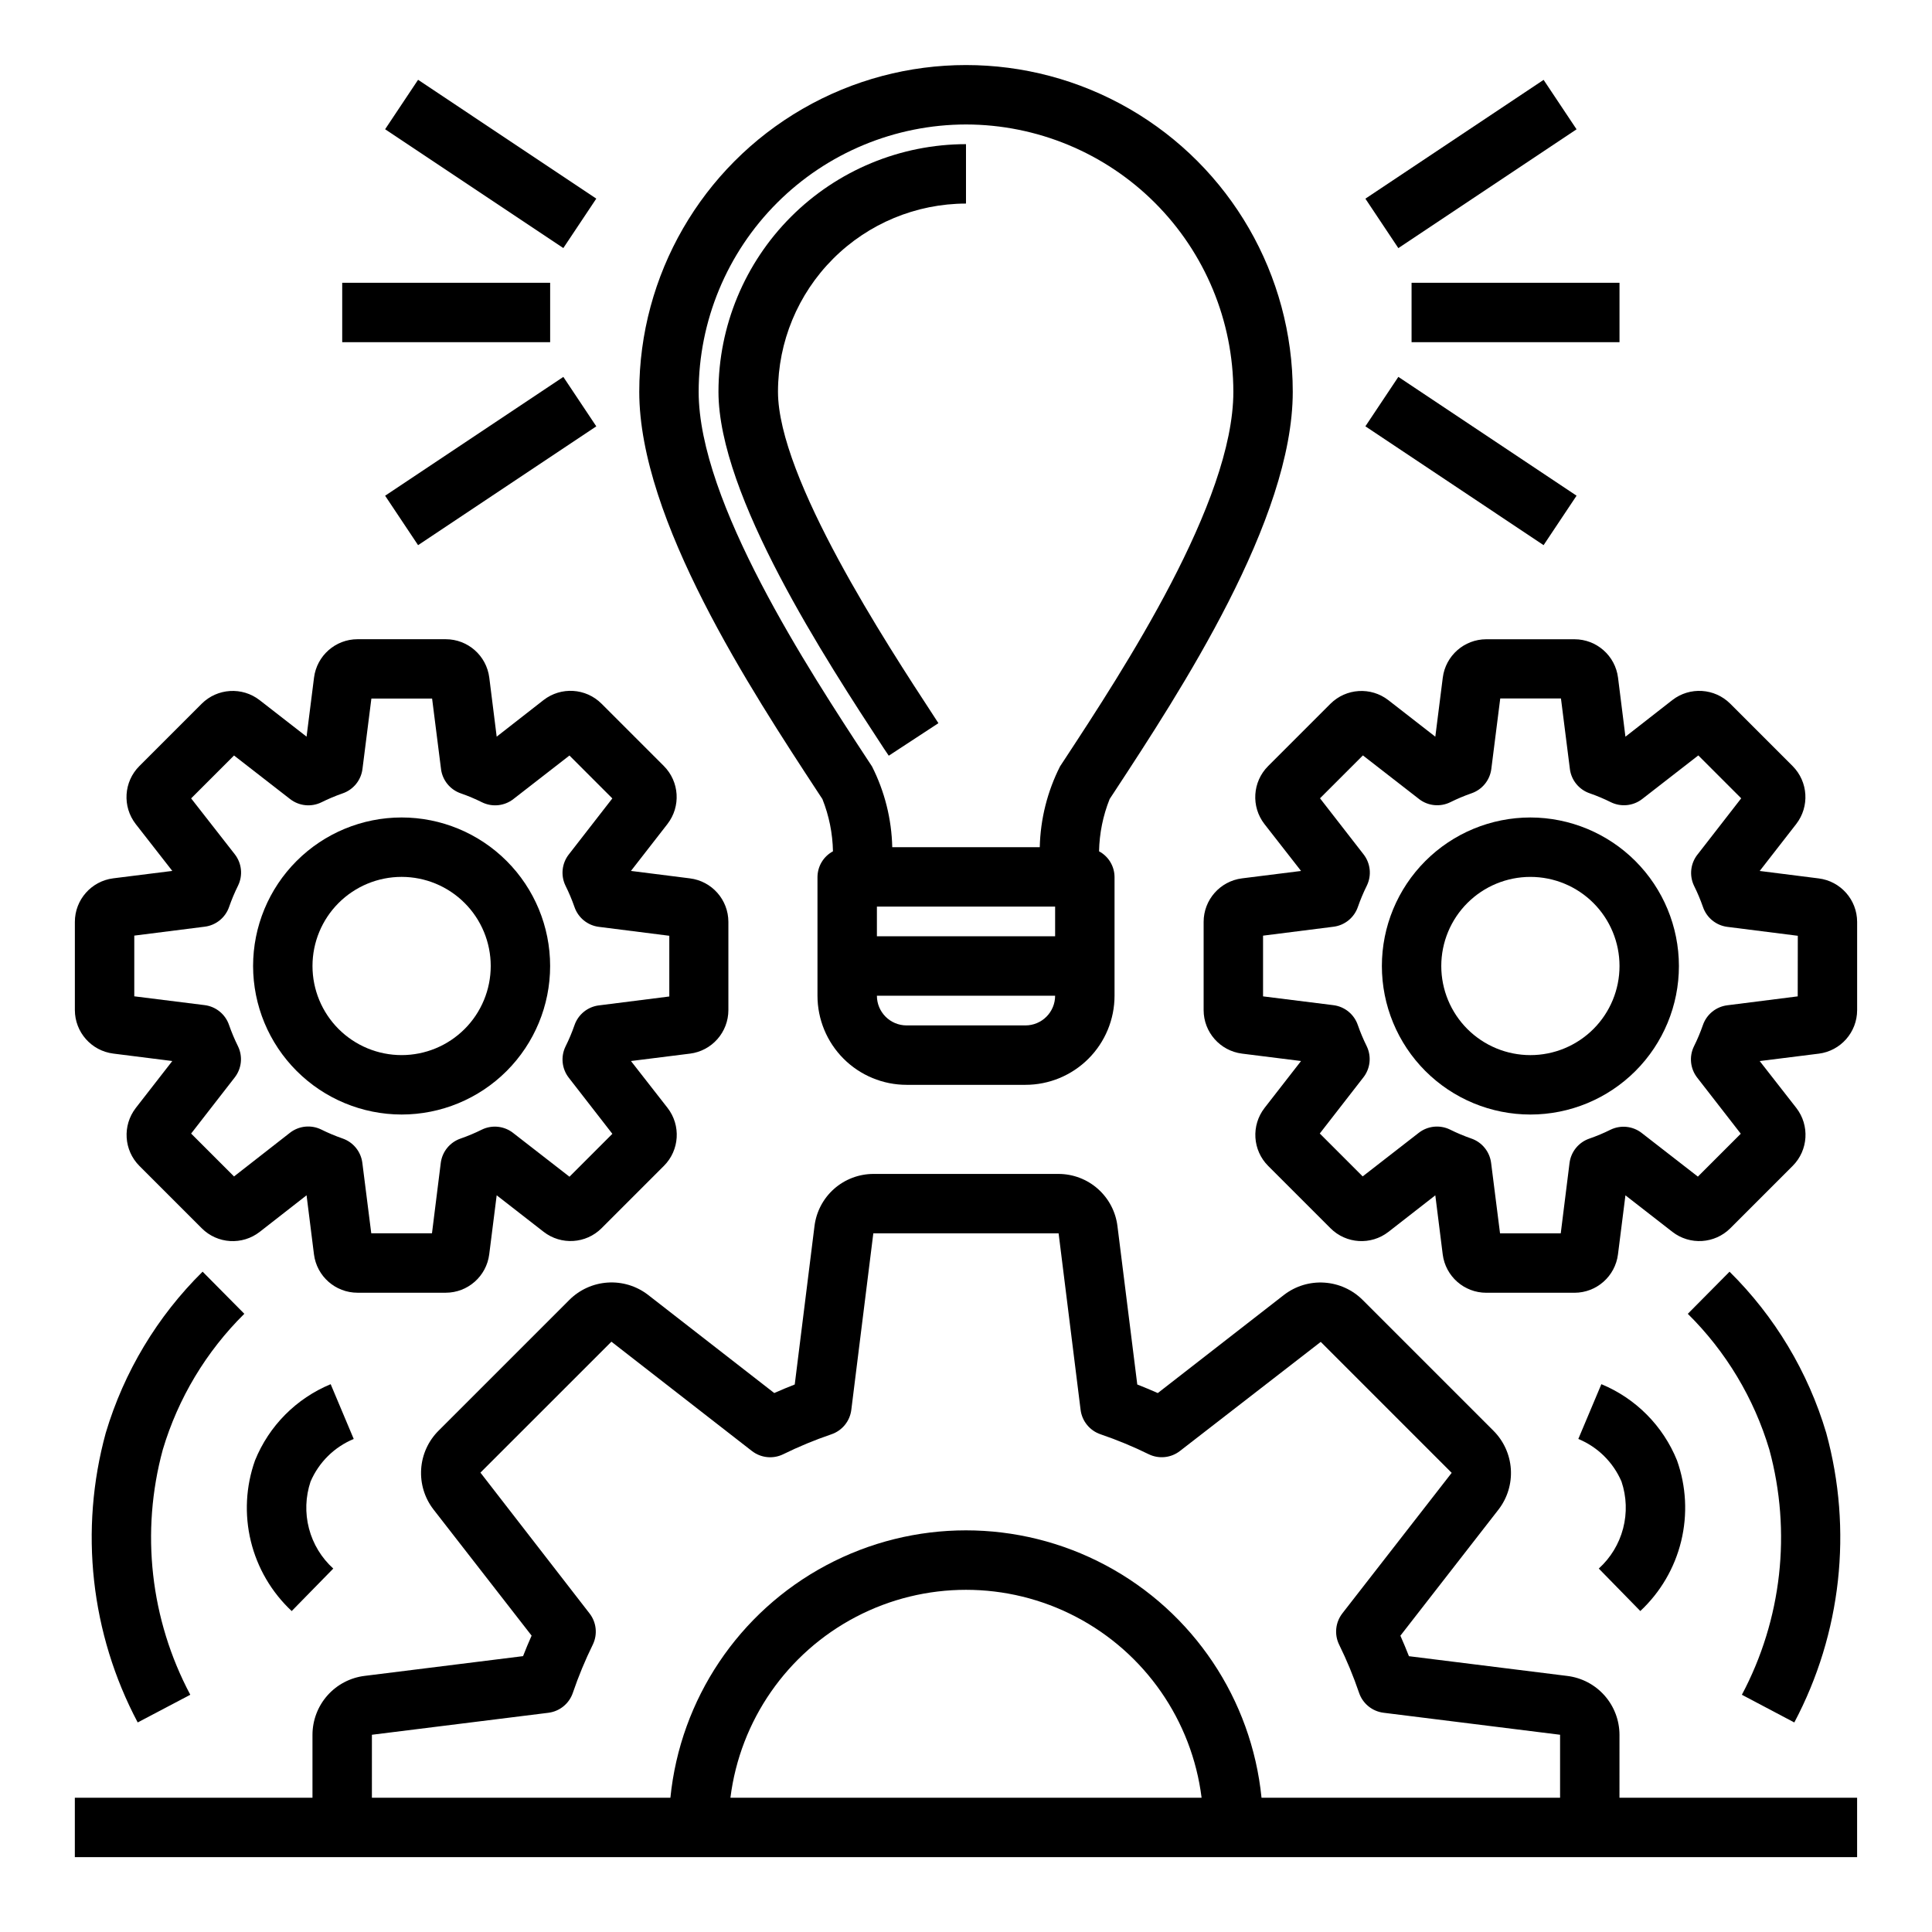
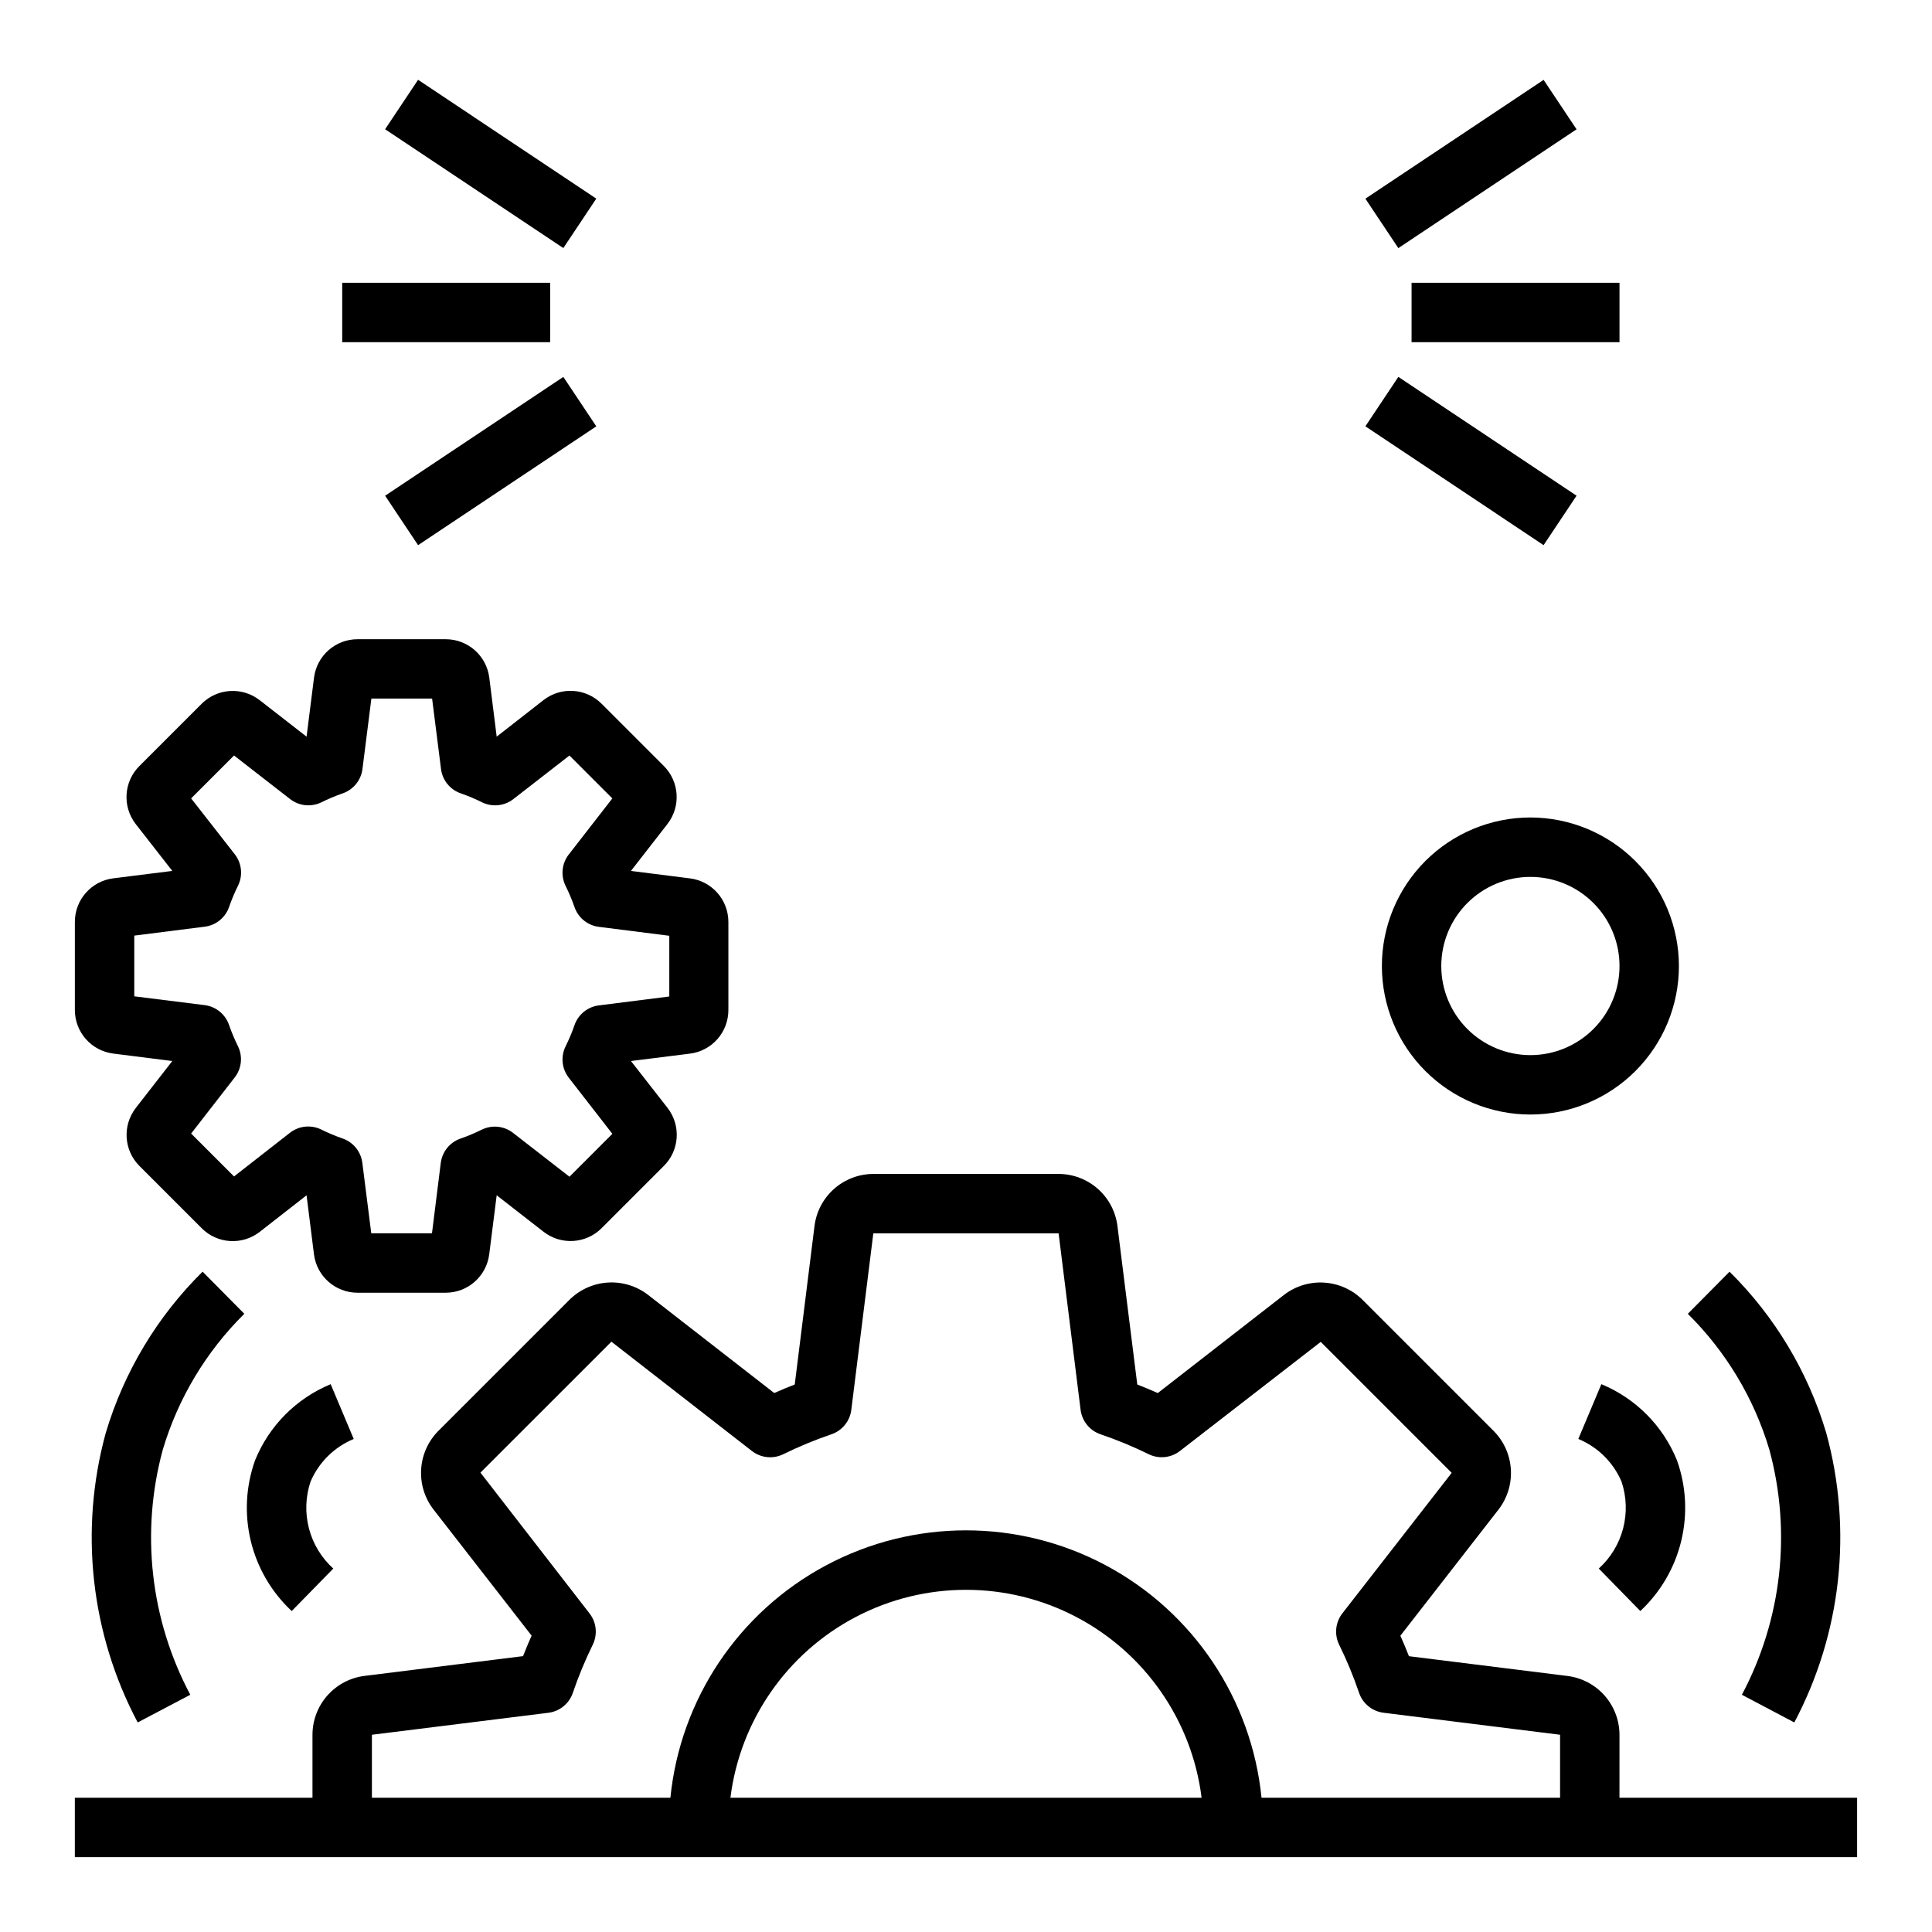
<svg xmlns="http://www.w3.org/2000/svg" fill="#000000" width="800px" height="800px" version="1.1" viewBox="144 144 512 512">
  <g>
    <path d="m237.74 525.34-6.109-14.516c-9.117 3.773-16.34 11.047-20.043 20.191-2.453 6.879-2.84 14.324-1.113 21.418 1.727 7.094 5.492 13.527 10.828 18.512l11.02-11.258c-3.137-2.84-5.379-6.535-6.445-10.629-1.07-4.094-0.922-8.41 0.422-12.422 2.195-5.113 6.297-9.168 11.441-11.297z" />
    <path d="m208.75 492.17-11.059-11.164c-12.016 11.859-20.84 26.555-25.664 42.73-7.047 25.723-4.019 53.164 8.465 76.73l13.934-7.336v-0.004c-10.602-19.941-13.207-43.172-7.281-64.965 4.062-13.621 11.496-26 21.605-35.992z" />
    <path d="m578.7 570.94c5.336-4.984 9.102-11.418 10.828-18.512 1.727-7.094 1.344-14.539-1.109-21.418-3.703-9.145-10.926-16.418-20.039-20.191l-6.109 14.516c5.144 2.129 9.25 6.184 11.445 11.297 1.348 4.012 1.496 8.328 0.426 12.422-1.07 4.094-3.312 7.789-6.449 10.629z" />
    <path d="m619.51 600.47c12.48-23.566 15.508-51.008 8.461-76.73-4.809-16.172-13.625-30.867-25.625-42.73l-11.059 11.164c10.109 9.992 17.543 22.371 21.609 35.992 5.922 21.793 3.316 45.023-7.281 64.965z" />
    <path d="m573.18 603.73c-0.012-3.836-1.422-7.535-3.965-10.406-2.547-2.871-6.051-4.711-9.859-5.18l-41.973-5.234c-0.684-1.754-1.438-3.562-2.266-5.434l26.031-33.465c2.34-3.047 3.492-6.848 3.242-10.684-0.254-3.836-1.891-7.449-4.613-10.168l-34.637-34.637c-2.719-2.723-6.336-4.363-10.176-4.613-3.844-0.254-7.641 0.902-10.691 3.25l-33.449 26.016c-1.863-0.824-3.672-1.578-5.434-2.266l-5.25-41.941c-0.457-3.812-2.297-7.328-5.168-9.883-2.871-2.555-6.574-3.969-10.418-3.981h-49.121c-3.836 0.012-7.535 1.422-10.406 3.965-2.871 2.547-4.711 6.051-5.18 9.859l-5.234 41.973c-1.754 0.684-3.562 1.438-5.434 2.266l-33.465-26.031c-3.047-2.344-6.844-3.496-10.684-3.242-3.836 0.25-7.449 1.891-10.168 4.613l-34.637 34.637c-2.727 2.719-4.367 6.336-4.617 10.176-0.25 3.844 0.906 7.644 3.254 10.691l26.016 33.449c-0.828 1.863-1.586 3.672-2.266 5.434l-41.934 5.227c-3.82 0.457-7.34 2.297-9.895 5.172-2.555 2.879-3.969 6.59-3.977 10.438v16.688h-62.977v15.742l472.32 0.004v-15.746h-62.977zm-330.62 0 46.762-5.824h-0.004c3.012-0.375 5.543-2.445 6.504-5.324 1.488-4.363 3.254-8.629 5.289-12.766 1.297-2.695 0.957-5.891-0.883-8.25l-28.906-37.305 34.707-34.699 37.234 28.969 0.004-0.004c2.359 1.84 5.555 2.18 8.25 0.883 4.137-2.035 8.402-3.801 12.766-5.289 2.879-0.961 4.953-3.492 5.324-6.504l5.832-46.766h49.105l5.824 46.762v-0.004c0.375 3.012 2.445 5.543 5.324 6.504 4.363 1.488 8.629 3.254 12.766 5.289 2.695 1.297 5.891 0.957 8.25-0.883l37.305-28.906 34.699 34.707-28.969 37.234 0.004 0.004c-1.84 2.359-2.18 5.555-0.883 8.25 2.035 4.137 3.801 8.402 5.289 12.766 0.961 2.879 3.492 4.949 6.504 5.324l46.781 5.832v16.688h-79.121c-2.621-26.125-18.098-49.223-41.262-61.586-23.164-12.363-50.965-12.363-74.129 0-23.164 12.363-38.641 35.461-41.262 61.586h-79.105zm219.87 16.688h-124.86c2.562-20.461 14.988-38.367 33.262-47.93 18.273-9.559 40.07-9.559 58.34 0 18.273 9.562 30.699 27.469 33.262 47.93z" />
-     <path d="m361.95 355.77c1.758 4.406 2.703 9.094 2.793 13.84-2.5 1.34-4.07 3.938-4.102 6.777v31.488c0 6.262 2.488 12.27 6.918 16.699 4.43 4.43 10.438 6.918 16.699 6.918h31.488c6.266 0 12.27-2.488 16.699-6.918 4.43-4.43 6.918-10.438 6.918-16.699v-31.488c-0.027-2.84-1.602-5.438-4.102-6.777 0.09-4.754 1.043-9.449 2.809-13.863l1.133-1.723c17.723-27.035 47.391-72.281 47.391-106.19 0-30.938-16.504-59.523-43.297-74.992-26.789-15.469-59.801-15.469-86.59 0-26.793 15.469-43.297 44.055-43.297 74.992 0 33.906 29.668 79.152 47.391 106.19zm61.668 28.488v7.871h-47.23v-7.871zm-7.871 31.488h-31.488c-4.348 0-7.871-3.523-7.871-7.871h47.23c0 2.086-0.828 4.09-2.305 5.566-1.477 1.477-3.477 2.305-5.566 2.305zm-15.742-238.76c18.781 0.023 36.789 7.496 50.07 20.777s20.754 31.289 20.777 50.07c0 29.207-29.125 73.668-44.809 97.559l-1.117 1.699c-3.367 6.652-5.203 13.969-5.379 21.422h-39.09c-0.172-7.445-2.004-14.754-5.363-21.398l-1.133-1.723c-15.68-23.891-44.809-68.352-44.809-97.559 0.023-18.781 7.496-36.789 20.777-50.07s31.289-20.754 50.074-20.777z" />
-     <path d="m379.53 344.27 13.16-8.621-1.258-1.938c-12.352-18.895-41.258-63.031-41.258-85.906 0.012-13.215 5.266-25.883 14.605-35.23s22.004-14.609 35.219-14.629v-15.746c-17.395 0.02-34.066 6.941-46.367 19.238-12.297 12.301-19.215 28.977-19.23 46.367 0 27.551 28.512 71.133 43.824 94.527z" />
-     <path d="m625.98 376.79-15.641-1.977 9.676-12.438c3.586-4.633 3.18-11.207-0.953-15.359l-16.531-16.531c-4.148-4.137-10.727-4.543-15.352-0.953l-12.422 9.699-1.961-15.641c-0.734-5.82-5.684-10.184-11.547-10.18h-23.363c-5.859 0.004-10.801 4.367-11.535 10.18l-1.977 15.641-12.438-9.676c-4.629-3.59-11.207-3.18-15.355 0.953l-16.531 16.531c-4.133 4.148-4.543 10.723-0.953 15.352l9.699 12.422-15.641 1.961h-0.004c-5.816 0.734-10.18 5.684-10.176 11.547v23.363c0.004 5.859 4.363 10.801 10.176 11.535l15.641 1.961-9.676 12.438 0.004-0.004c-3.59 4.633-3.184 11.207 0.953 15.359l16.531 16.531c4.144 4.141 10.723 4.547 15.348 0.953l12.422-9.684 1.961 15.641v0.004c0.734 5.816 5.684 10.18 11.551 10.176h23.363c5.859-0.004 10.797-4.363 11.531-10.176l1.977-15.645 12.438 9.676c4.629 3.598 11.211 3.188 15.359-0.953l16.531-16.531c4.133-4.148 4.539-10.723 0.953-15.352l-9.699-12.422 15.641-1.961v0.004c5.82-0.734 10.18-5.684 10.18-11.551v-23.363c-0.008-5.859-4.367-10.801-10.18-11.531zm-5.566 31.258-18.664 2.363c-2.984 0.375-5.496 2.418-6.469 5.266-0.668 1.918-1.457 3.793-2.363 5.613-1.324 2.703-0.988 5.922 0.859 8.297l11.547 14.863-11.367 11.367-14.863-11.547v-0.004c-2.363-1.848-5.57-2.191-8.273-0.887-1.816 0.902-3.691 1.691-5.613 2.359-2.848 0.973-4.891 3.484-5.266 6.473l-2.328 18.641h-16.09l-2.363-18.664c-0.375-2.988-2.418-5.5-5.266-6.473-1.918-0.668-3.793-1.457-5.613-2.359-2.703-1.324-5.922-0.992-8.297 0.855l-14.863 11.547-11.367-11.367 11.547-14.863v0.004c1.852-2.363 2.195-5.574 0.891-8.273-0.902-1.82-1.691-3.695-2.359-5.613-0.973-2.848-3.484-4.894-6.473-5.266l-18.641-2.332v-16.09l18.664-2.363c2.988-0.371 5.5-2.418 6.473-5.266 0.668-1.918 1.457-3.793 2.359-5.613 1.324-2.699 0.992-5.922-0.855-8.297l-11.547-14.863 11.367-11.367 14.863 11.547-0.004 0.004c2.375 1.848 5.594 2.18 8.297 0.859 1.82-0.906 3.695-1.695 5.613-2.363 2.848-0.973 4.891-3.484 5.266-6.473l2.363-18.664h16.09l2.363 18.664h-0.004c0.375 2.988 2.418 5.5 5.269 6.473 1.918 0.668 3.793 1.457 5.609 2.363 2.703 1.32 5.926 0.988 8.301-0.859l14.863-11.547 11.367 11.367-11.547 14.863-0.004-0.004c-1.891 2.363-2.258 5.602-0.945 8.328 0.906 1.82 1.695 3.695 2.363 5.613 0.973 2.848 3.484 4.894 6.469 5.269l18.664 2.363z" />
    <path d="m174.02 423.21 15.641 1.973-9.676 12.438h0.004c-3.59 4.633-3.184 11.207 0.953 15.359l16.531 16.531c4.144 4.141 10.723 4.547 15.348 0.953l12.422-9.699 1.961 15.641v0.004c0.734 5.816 5.684 10.18 11.547 10.176h23.367c5.856-0.004 10.797-4.363 11.531-10.176l1.977-15.645 12.438 9.676c4.629 3.598 11.211 3.188 15.359-0.953l16.531-16.531c4.133-4.148 4.539-10.723 0.953-15.352l-9.699-12.422 15.641-1.961v0.004c5.82-0.734 10.18-5.684 10.18-11.551v-23.363c-0.008-5.859-4.367-10.801-10.18-11.531l-15.641-1.977 9.676-12.438h-0.004c3.59-4.633 3.184-11.207-0.949-15.359l-16.531-16.531c-4.148-4.137-10.727-4.543-15.352-0.953l-12.422 9.699-1.961-15.641c-0.734-5.82-5.684-10.184-11.547-10.18h-23.367c-5.856 0.004-10.797 4.367-11.531 10.18l-1.977 15.641-12.438-9.676c-4.629-3.59-11.207-3.18-15.355 0.953l-16.531 16.531c-4.137 4.148-4.543 10.723-0.953 15.352l9.695 12.422-15.641 1.961c-5.816 0.734-10.18 5.684-10.18 11.547v23.363c0.008 5.859 4.367 10.801 10.18 11.535zm5.566-31.262 18.664-2.363c2.988-0.371 5.5-2.418 6.473-5.266 0.668-1.918 1.457-3.793 2.359-5.613 1.324-2.699 0.996-5.918-0.848-8.297l-11.582-14.828 11.367-11.367 14.863 11.547c2.375 1.848 5.594 2.18 8.297 0.859 1.82-0.906 3.695-1.695 5.613-2.363 2.848-0.973 4.891-3.484 5.266-6.469l2.363-18.664h16.09l2.363 18.664h-0.004c0.375 2.984 2.418 5.496 5.266 6.469 1.922 0.668 3.797 1.457 5.613 2.363 2.703 1.324 5.922 0.992 8.297-0.852l14.863-11.547 11.367 11.367-11.547 14.863v-0.004c-1.848 2.379-2.176 5.598-0.852 8.297 0.906 1.82 1.695 3.695 2.363 5.613 0.973 2.848 3.484 4.894 6.469 5.269l18.664 2.363v16.09l-18.664 2.363v-0.004c-2.984 0.375-5.496 2.418-6.469 5.266-0.668 1.918-1.457 3.793-2.363 5.613-1.324 2.703-0.988 5.922 0.859 8.297l11.547 14.863-11.367 11.367-14.863-11.547v-0.004c-2.375-1.898-5.633-2.262-8.367-0.926-1.816 0.902-3.691 1.691-5.613 2.359-2.848 0.973-4.891 3.484-5.266 6.473l-2.328 18.641h-16.09l-2.363-18.664c-0.375-2.988-2.418-5.5-5.266-6.473-1.918-0.668-3.793-1.457-5.613-2.359-2.703-1.328-5.922-0.996-8.297 0.848l-14.832 11.582-11.367-11.367 11.547-14.863c1.852-2.375 2.184-5.594 0.859-8.297-0.902-1.82-1.691-3.695-2.359-5.613-0.973-2.848-3.484-4.894-6.473-5.266l-18.641-2.332z" />
    <path d="m234.69 218.94h55.105v15.742h-55.105z" />
    <path d="m246.06 178.25 8.734-13.102 47.23 31.488-8.734 13.102z" />
    <path d="m246.06 275.37 47.23-31.488 8.734 13.102-47.23 31.488z" />
    <path d="m518.08 218.94h55.105v15.742h-55.105z" />
    <path d="m505.84 196.65 47.23-31.488 8.734 13.102-47.23 31.488z" />
    <path d="m505.84 256.98 8.734-13.102 47.23 31.488-8.734 13.102z" />
-     <path d="m250.43 439.36c10.438 0 20.449-4.148 27.832-11.527 7.383-7.383 11.527-17.395 11.527-27.832 0-10.441-4.144-20.453-11.527-27.832-7.383-7.383-17.395-11.531-27.832-11.531s-20.449 4.148-27.832 11.531c-7.379 7.379-11.527 17.391-11.527 27.832 0.012 10.434 4.164 20.438 11.543 27.816 7.379 7.379 17.383 11.531 27.816 11.543zm0-62.977c6.266 0 12.27 2.488 16.699 6.918 4.43 4.426 6.918 10.434 6.918 16.699 0 6.262-2.488 12.27-6.918 16.699-4.43 4.426-10.434 6.914-16.699 6.914-6.262 0-12.27-2.488-16.699-6.914-4.43-4.43-6.918-10.438-6.918-16.699 0-6.266 2.488-12.273 6.918-16.699 4.43-4.43 10.438-6.918 16.699-6.918z" />
    <path d="m549.57 360.64c-10.438 0-20.449 4.148-27.832 11.531-7.379 7.379-11.527 17.391-11.527 27.832 0 10.438 4.148 20.449 11.527 27.832 7.383 7.379 17.395 11.527 27.832 11.527 10.441 0 20.449-4.148 27.832-11.527 7.383-7.383 11.527-17.395 11.527-27.832-0.012-10.438-4.16-20.441-11.539-27.82-7.379-7.379-17.383-11.527-27.82-11.543zm0 62.977c-6.262 0-12.27-2.488-16.699-6.914-4.43-4.43-6.918-10.438-6.918-16.699 0-6.266 2.488-12.273 6.918-16.699 4.43-4.43 10.438-6.918 16.699-6.918 6.266 0 12.27 2.488 16.699 6.918 4.43 4.426 6.918 10.434 6.918 16.699 0 6.262-2.488 12.27-6.918 16.699-4.43 4.426-10.434 6.914-16.699 6.914z" />
  </g>
</svg>